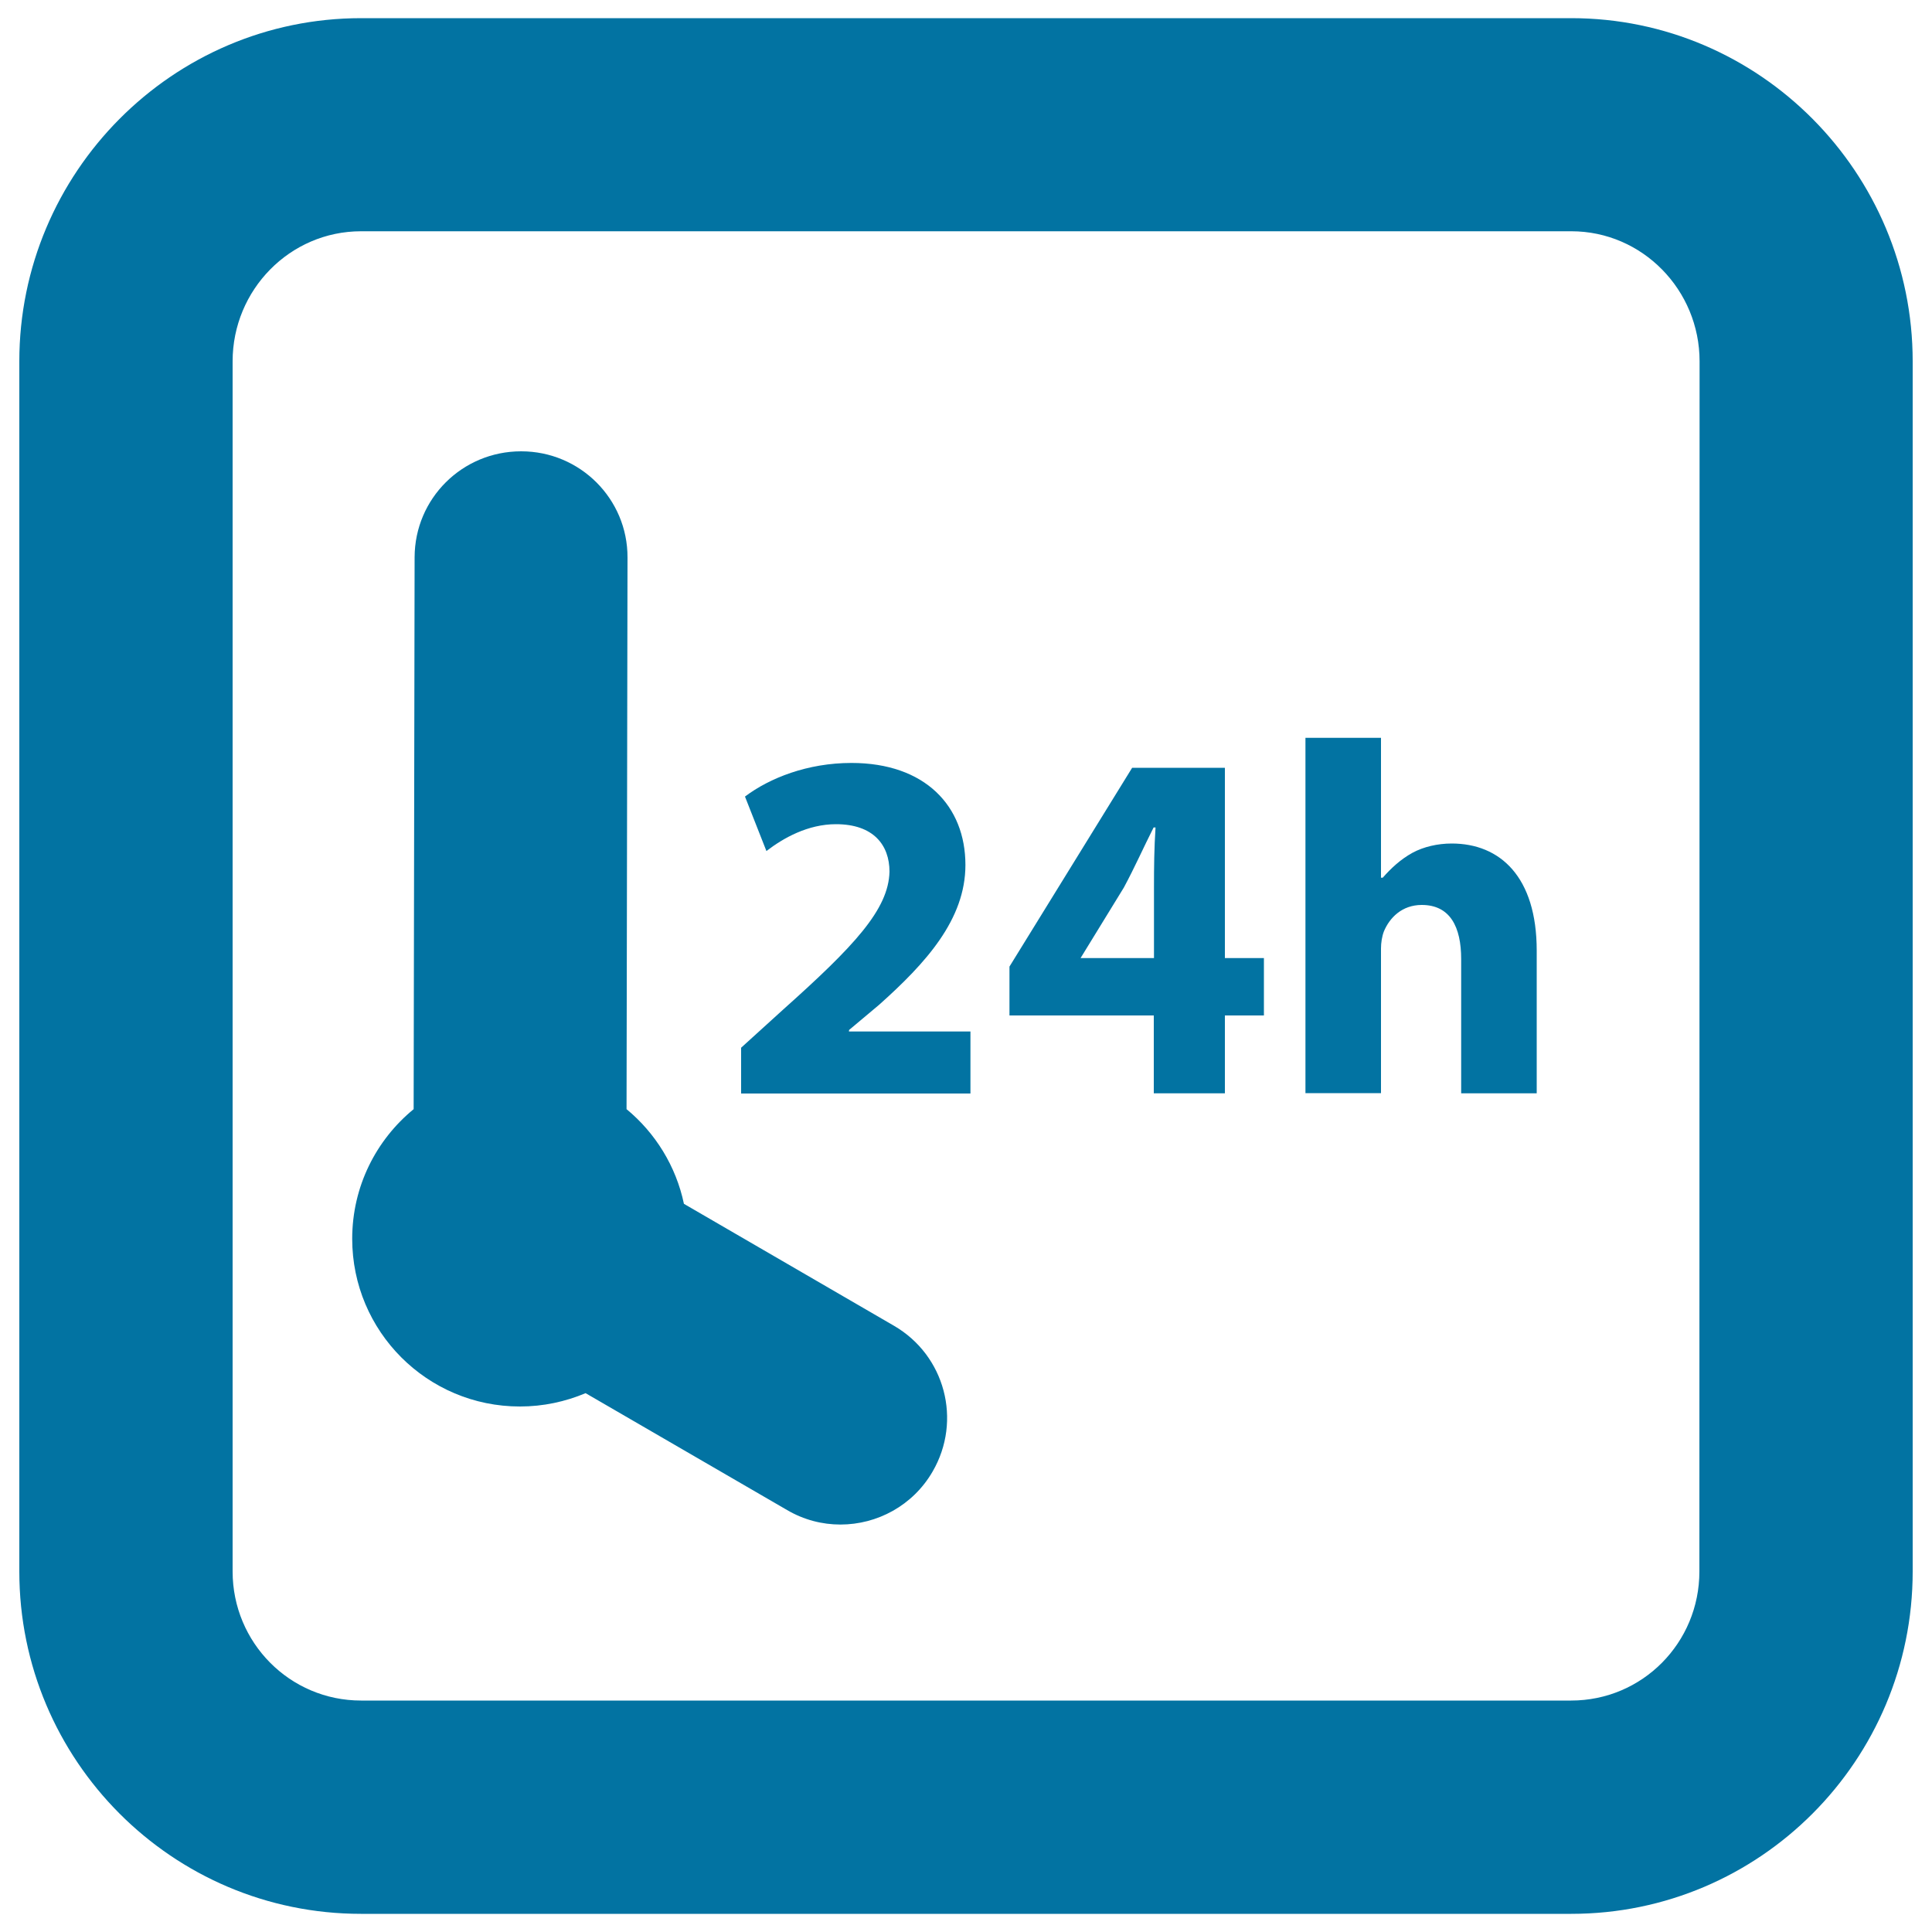
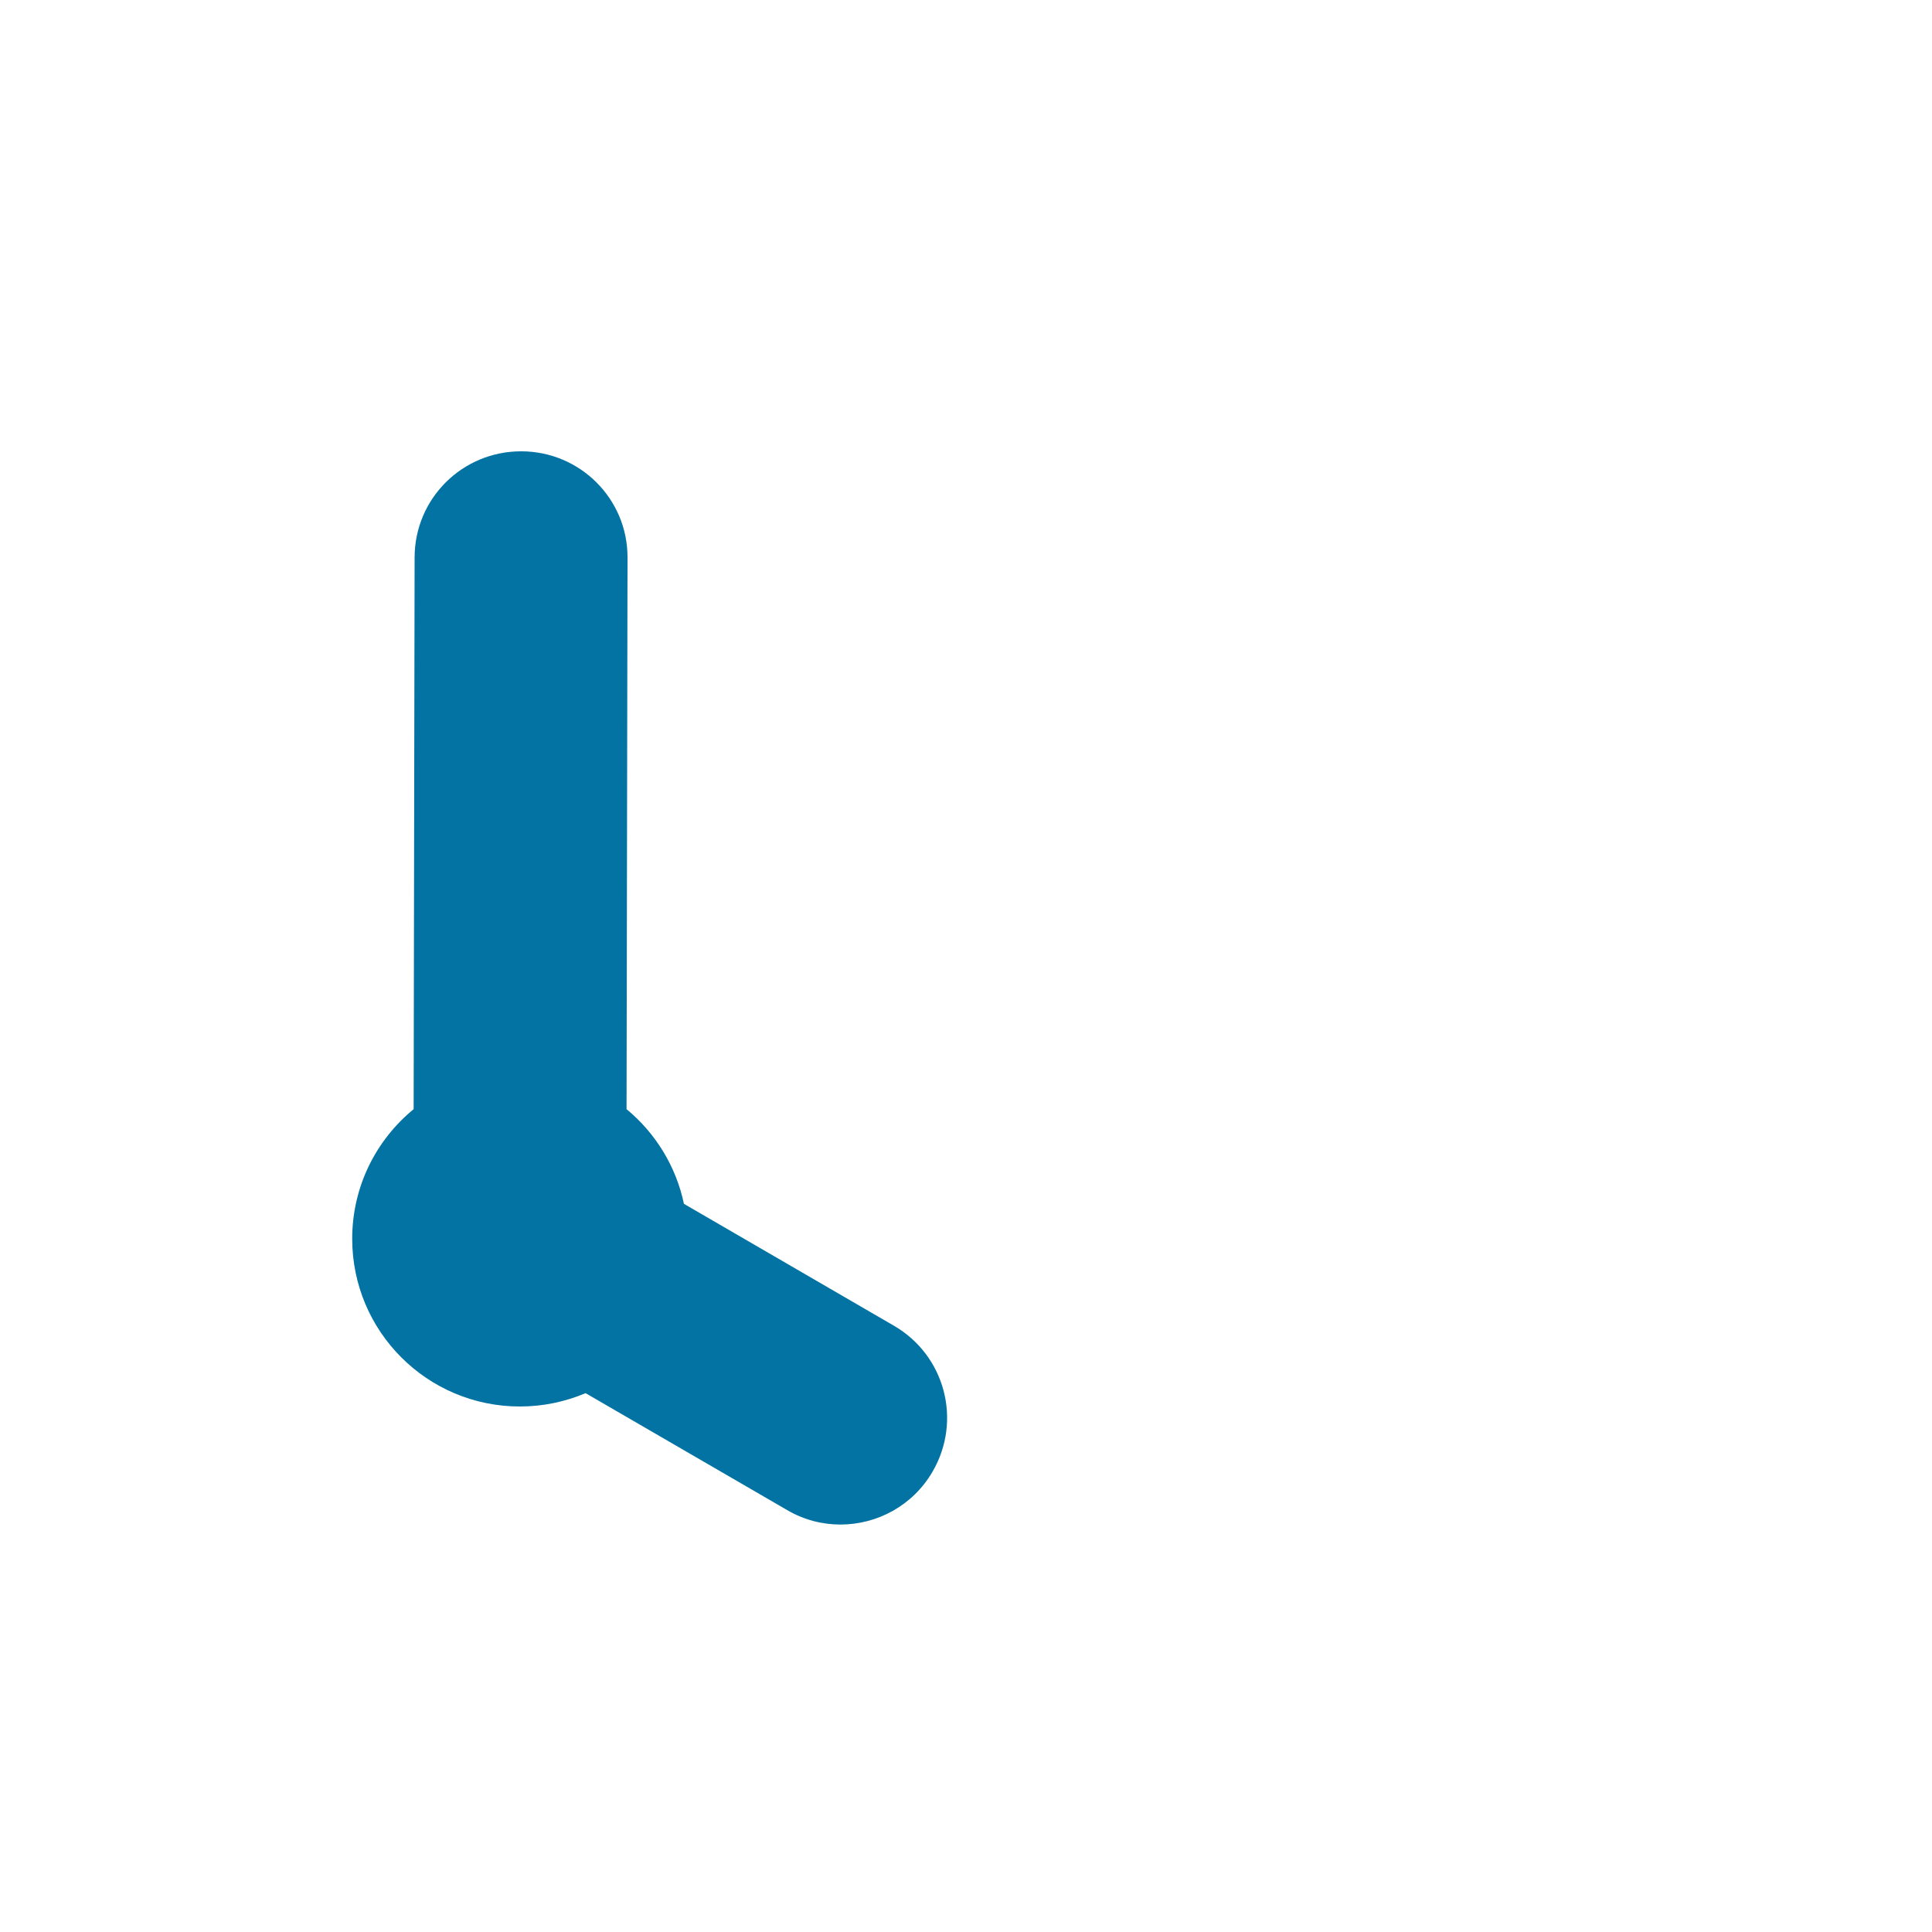
<svg xmlns="http://www.w3.org/2000/svg" viewBox="0 0 1000 1000" style="fill:#0273a2">
  <title>24h Clock SVG icon</title>
  <g>
    <g>
-       <path d="M439.5,533.1l15.5-13c24.3-21.7,44.7-44.2,44.7-72.4c0-30.5-20.9-52.8-59-52.8c-22.7,0-42.4,7.8-55.1,17.4l11.1,28.2c8.8-6.8,21.5-13.9,36-13.9c19.4,0,27.7,10.8,27.7,24.6c-0.5,19.6-18.3,38.5-55.1,71.4l-21.7,19.7v23.7h118.7v-32.1h-62.9L439.5,533.1L439.5,533.1z" />
-       <path d="M634.1,397.4H586l-63.5,102.9v25.3h74.7v40.3h36.8v-40.3h20.2v-29.7h-20.2V397.4z M597.3,459.1v36.8h-38v0l22.4-36.5c5.7-10.6,10-20.4,15.4-31.1h1C597.4,438.9,597.3,449,597.3,459.1z" />
-       <path d="M751.4,436.6c-7.3,0-14.6,1.7-20.3,4.8c-6.2,3.4-11.2,8.1-15.4,12.9h-0.9v-72.4h-39.1v183.9h39.1v-74.9c0-2.9,0.5-6.2,1.5-8.8c2.9-7,9.3-13.7,19.6-13.7c14.7,0,20.4,11.4,20.4,28v69.5h39.1V492C795.4,453.9,776.5,436.6,751.4,436.6z" />
      <path d="M462.7,686.2L354,623.1c-4.1-19.5-14.8-36.7-29.7-49l0.5-285.5c0.1-30.4-24.6-55-55-55c0,0-0.1,0-0.1,0c-30.4,0-55,24.4-55.1,54.8l-0.5,285.7c-19.4,15.9-31.8,40-31.8,67.1c0,47.9,38.8,86.8,86.8,86.8c12.1,0,23.5-2.5,34-6.9l104.3,60.5c8.7,5.1,18.2,7.5,27.6,7.5c19,0,37.5-9.8,47.7-27.4C498.1,735.2,489.1,701.5,462.7,686.2z" />
-       <path d="M813.3,9.4H186.9C89.2,9.4,10,89.4,10,187v626.4c0,97.7,79.2,177.2,176.8,177.2h626.5c97.6,0,176.7-79.5,176.7-177.2V187C990,89.4,910.9,9.4,813.3,9.4z M879.6,813.4c0,36.9-29.5,66.8-66.4,66.8H186.9c-36.9,0-66.5-30-66.5-66.8V187c0-36.9,29.6-67.3,66.5-67.3h626.4c36.8,0,66.4,30.4,66.4,67.3L879.6,813.4L879.6,813.4z" />
    </g>
  </g>
</svg>